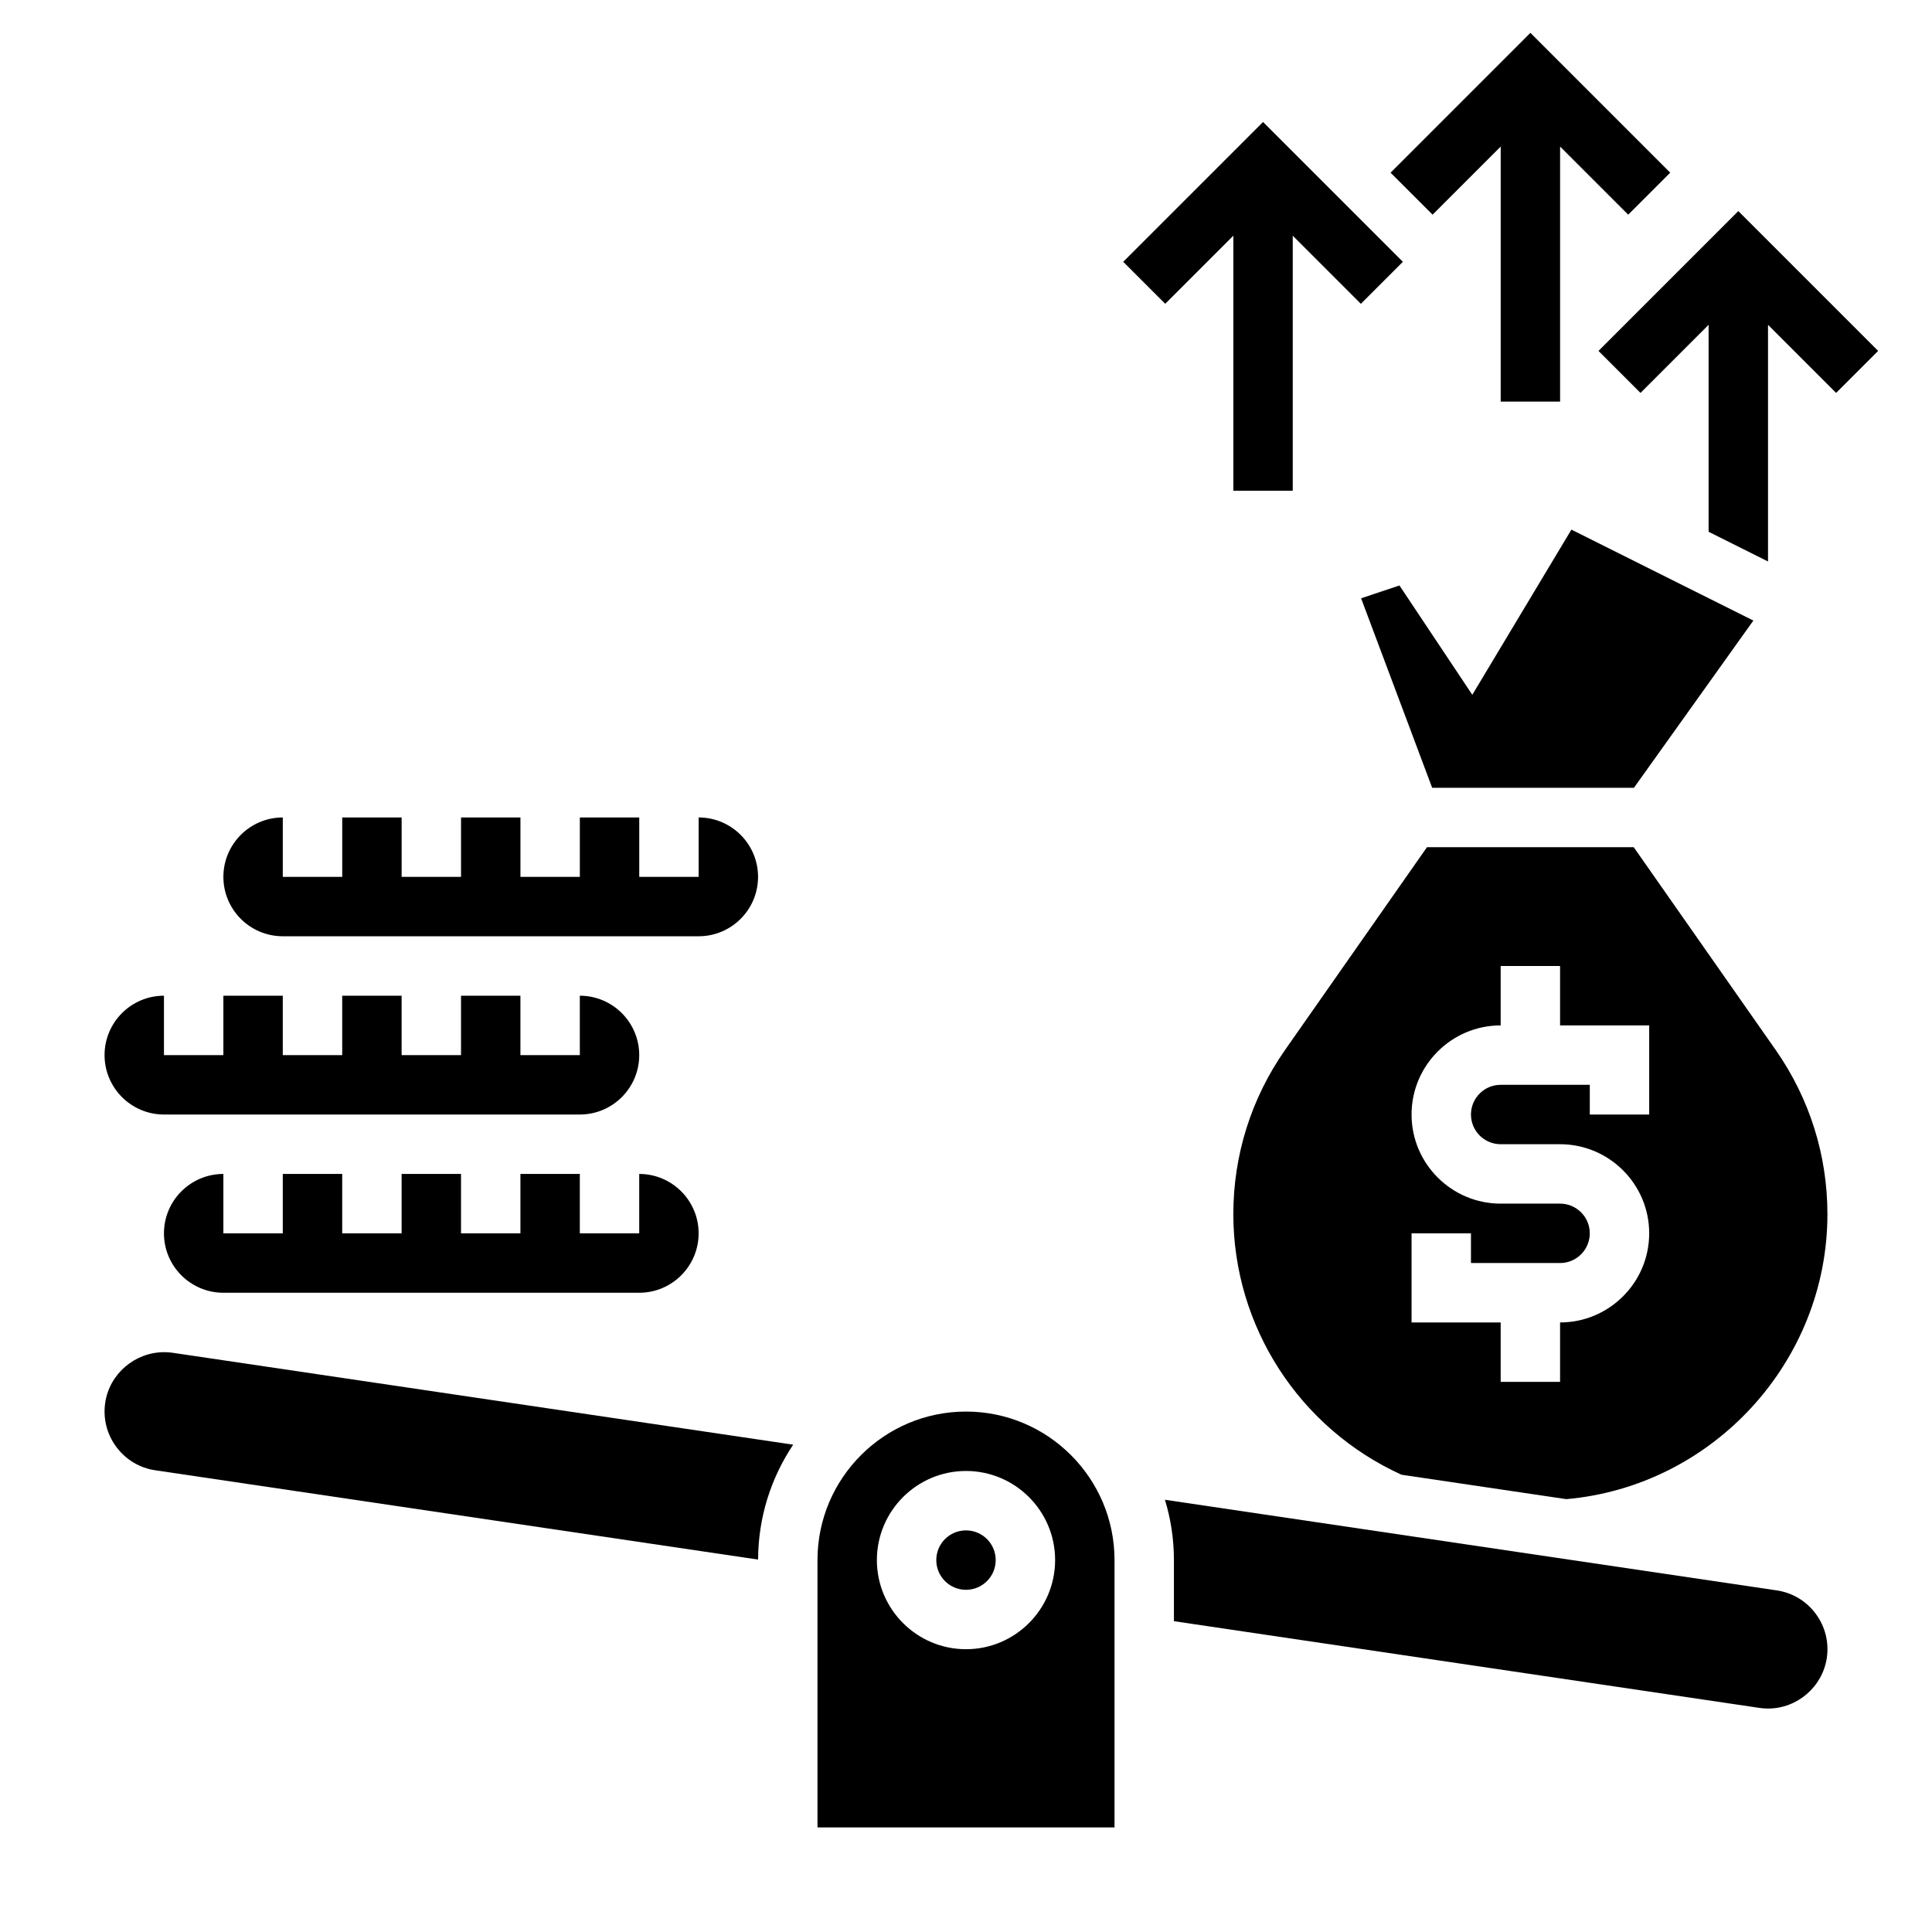
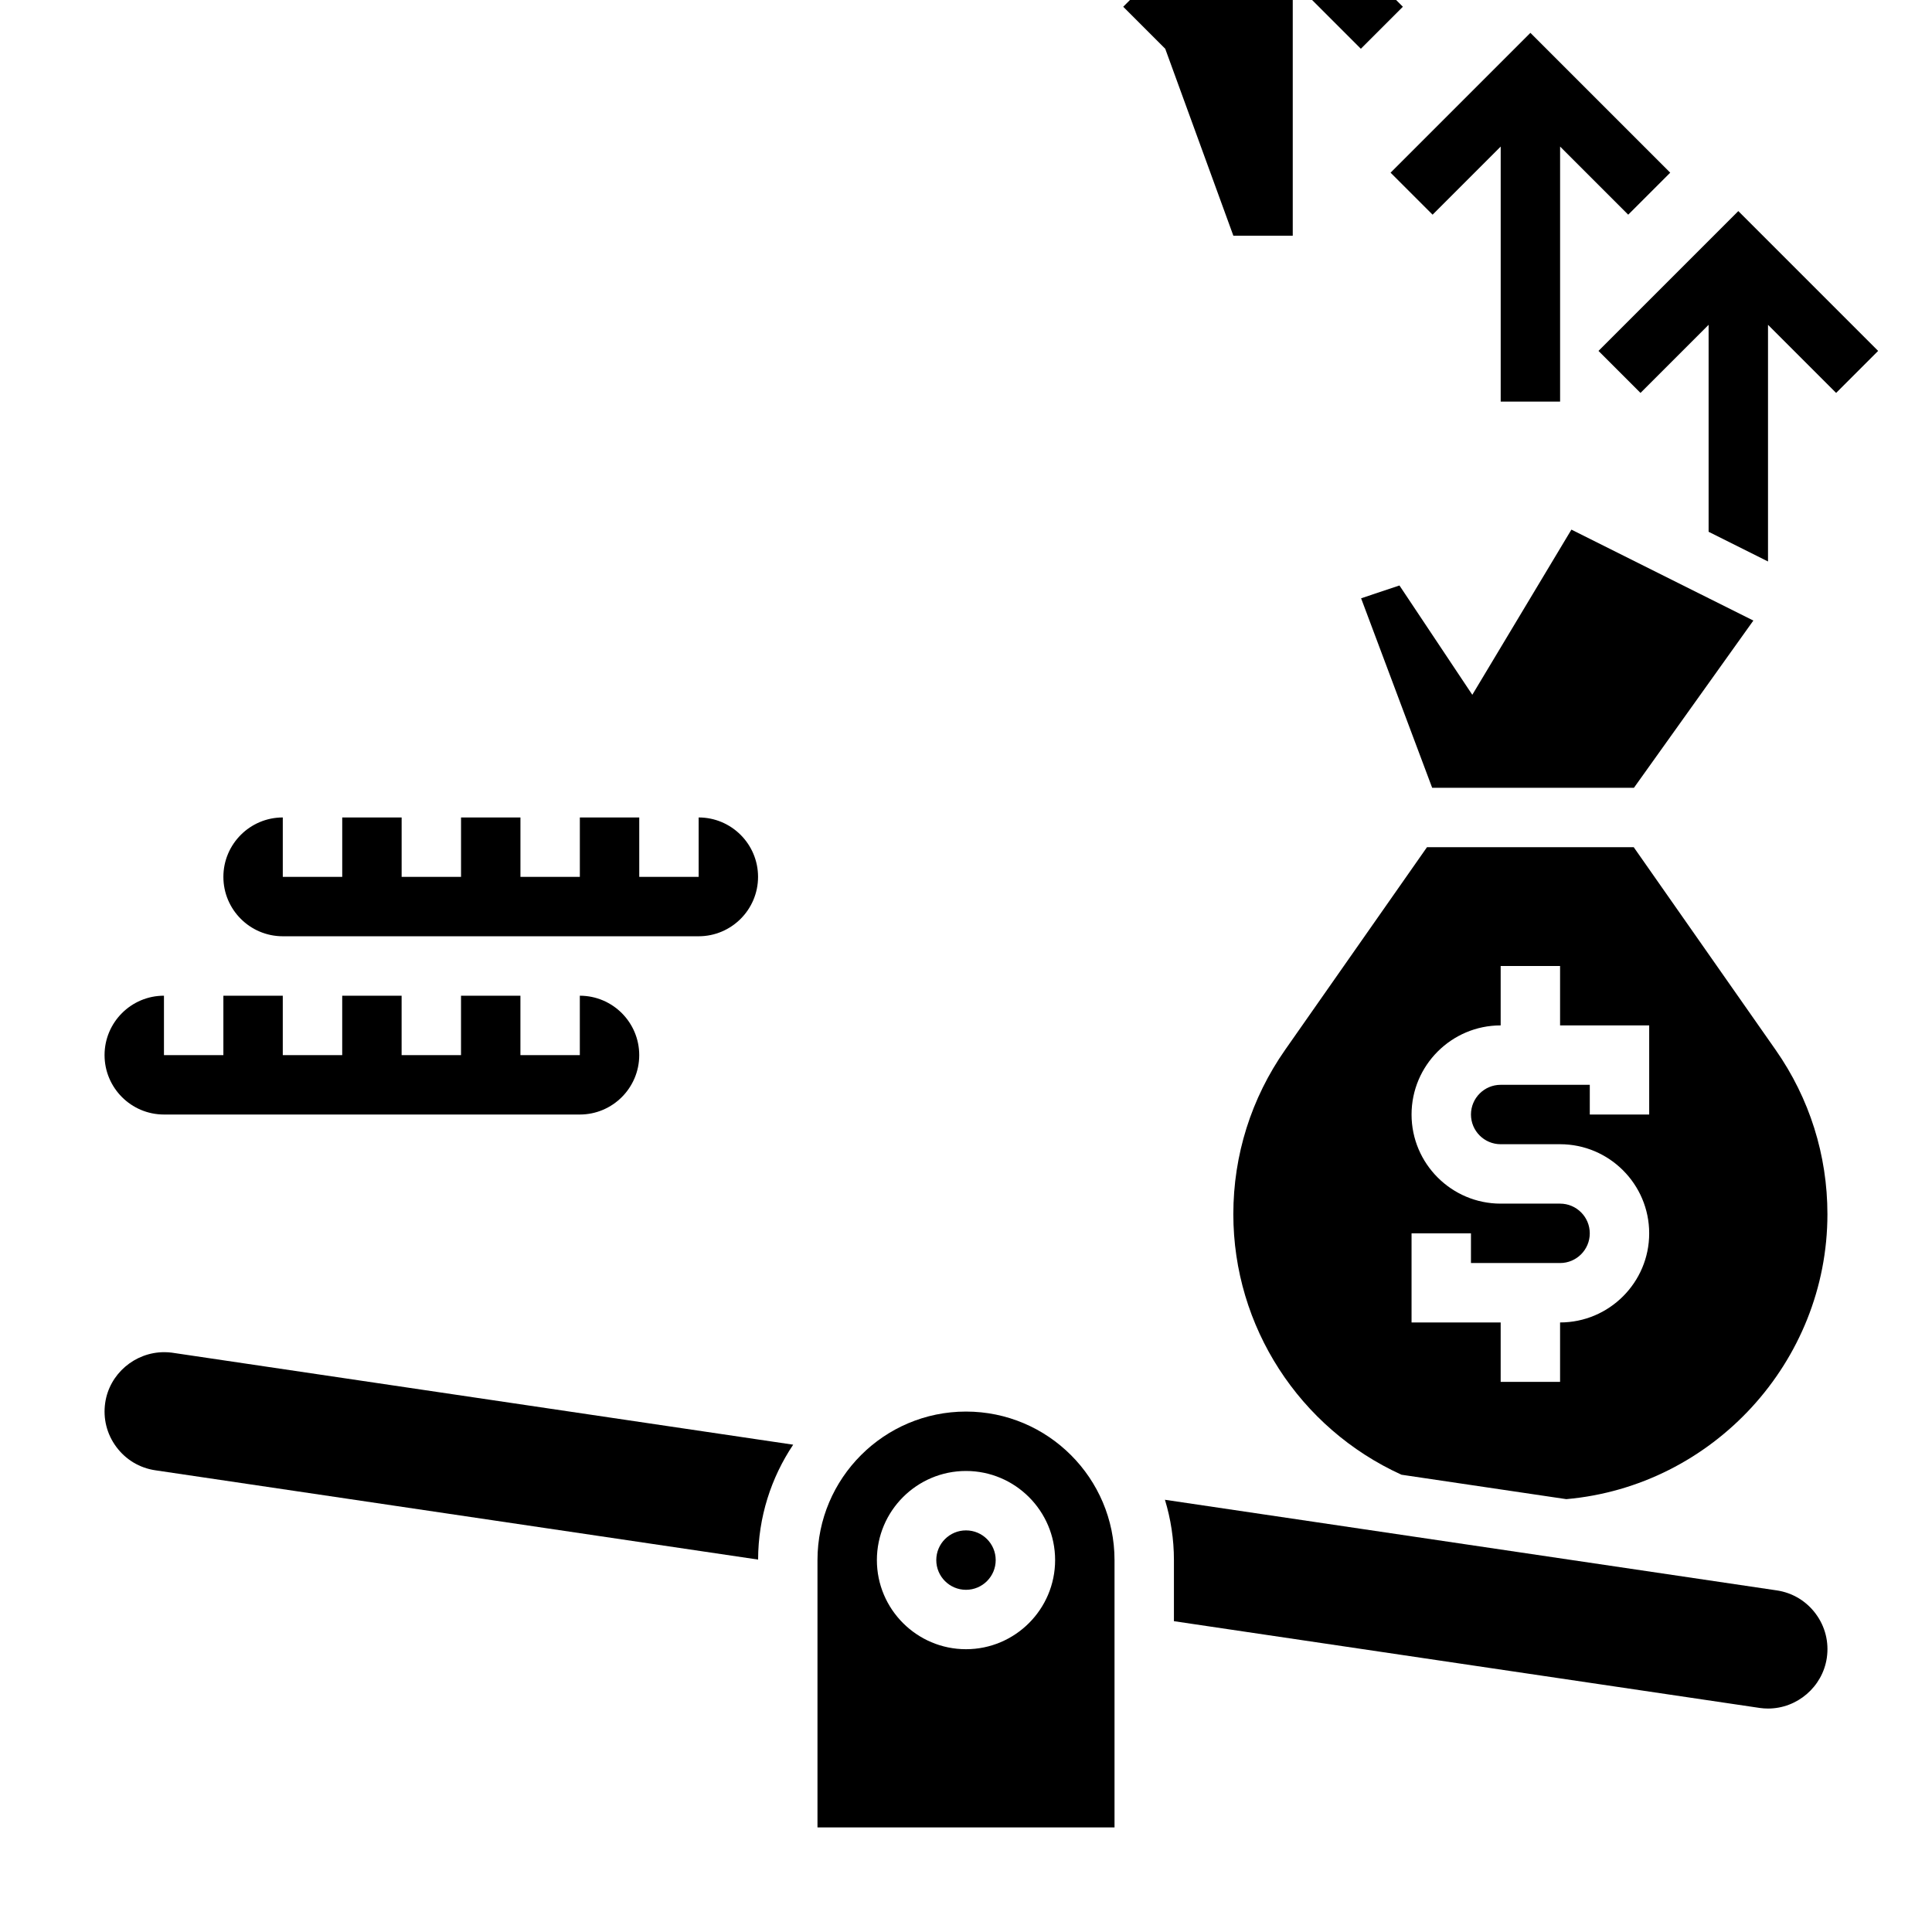
<svg xmlns="http://www.w3.org/2000/svg" fill="#000000" width="800px" height="800px" version="1.1" viewBox="144 144 512 512">
  <g>
    <path d="m541.7 182.84v67.59h15.742v-67.59l18.051 18.051 11.133-11.129-37.055-37.055-37.055 37.055 11.133 11.129z" />
-     <path d="m470.85 206.46v67.59h15.742v-67.59l18.051 18.051 11.133-11.133-37.055-37.051-37.055 37.051 11.133 11.133z" />
+     <path d="m470.85 206.46h15.742v-67.59l18.051 18.051 11.133-11.133-37.055-37.051-37.055 37.051 11.133 11.133z" />
    <path d="m604.67 199.94-37.055 37.055 11.133 11.133 18.051-18.051v54.852l15.742 7.871v-62.723l18.051 18.051 11.133-11.133z" />
-     <path d="m187.45 470.85c0 8.684 7.062 15.742 15.742 15.742h110.21c8.684 0 15.742-7.062 15.742-15.742 0-8.684-7.062-15.742-15.742-15.742v15.742h-15.742v-15.742h-15.742v15.742h-15.742v-15.742h-15.742v15.742h-15.742v-15.742l-15.75-0.004v15.742l-15.742 0.004v-15.742c-8.684-0.004-15.746 7.059-15.746 15.742z" />
    <path d="m218.94 392.12h110.21c8.684 0 15.742-7.062 15.742-15.742 0-8.684-7.062-15.742-15.742-15.742v15.742h-15.742v-15.742h-15.742v15.742h-15.742v-15.742h-15.742v15.742h-15.742v-15.742h-15.742v15.742h-15.754v-15.742c-8.684 0-15.742 7.062-15.742 15.742 0 8.684 7.059 15.742 15.742 15.742z" />
    <path d="m576.95 368.51h-54.781l-37.605 53.719c-8.973 12.828-13.719 27.883-13.719 43.539 0 29.742 17.477 56.727 44.562 69.047l43.684 6.473c38.848-3.418 69.195-36.434 69.195-75.516 0-15.656-4.746-30.707-13.723-43.539zm4.102 70.848h-15.742v-7.871h-23.617c-4.344 0-7.871 3.527-7.871 7.871s3.527 7.871 7.871 7.871h15.742c13.02 0 23.617 10.598 23.617 23.617 0 13.02-10.598 23.617-23.617 23.617v15.742h-15.742v-15.742h-23.617v-23.617h15.742v7.871h23.617c4.344 0 7.871-3.527 7.871-7.871s-3.527-7.871-7.871-7.871h-15.742c-13.02 0-23.617-10.598-23.617-23.617s10.598-23.617 23.617-23.617v-15.742h15.742v15.742h23.617z" />
    <path d="m187.45 439.36h110.21c8.684 0 15.742-7.062 15.742-15.742 0-8.684-7.062-15.742-15.742-15.742v15.742h-15.742v-15.742h-15.742v15.742h-15.742v-15.742h-15.742v15.742l-15.75-0.004v-15.742h-15.742v15.742h-15.746v-15.742c-8.684 0-15.742 7.062-15.742 15.742 0 8.684 7.059 15.746 15.742 15.746z" />
    <path d="m514.87 299.16-10.164 3.394 18.832 50.215h53.473l31.648-44.312-48.219-24.102-26.262 43.773z" />
    <path d="m187.53 502.34c-7.801 0-14.531 5.762-15.648 13.406-0.613 4.156 0.426 8.312 2.938 11.691 2.504 3.387 6.18 5.59 10.336 6.203l159.75 23.664c0.031-11.258 3.457-21.727 9.297-30.449l-164.68-24.391c-0.59-0.078-1.289-0.125-2-0.125z" />
    <path d="m400 518.08c-21.703 0-39.359 17.656-39.359 39.359v70.848h78.719v-70.848c0-21.703-17.656-39.359-39.359-39.359zm0 62.977c-13.02 0-23.617-10.598-23.617-23.617s10.598-23.617 23.617-23.617 23.617 10.598 23.617 23.617c-0.004 13.023-10.598 23.617-23.617 23.617z" />
    <path d="m614.85 565.47-162.13-24.016c1.543 5.059 2.383 10.422 2.383 15.984v16.191l155.31 23.004c0.676 0.094 1.41 0.148 2.141 0.148 7.746 0 14.438-5.769 15.57-13.422 0.613-4.156-0.426-8.312-2.938-11.691-2.508-3.383-6.184-5.586-10.332-6.199z" />
    <path d="m407.87 557.44c0 4.348-3.523 7.875-7.871 7.875s-7.875-3.527-7.875-7.875 3.527-7.871 7.875-7.871 7.871 3.523 7.871 7.871" />
  </g>
</svg>